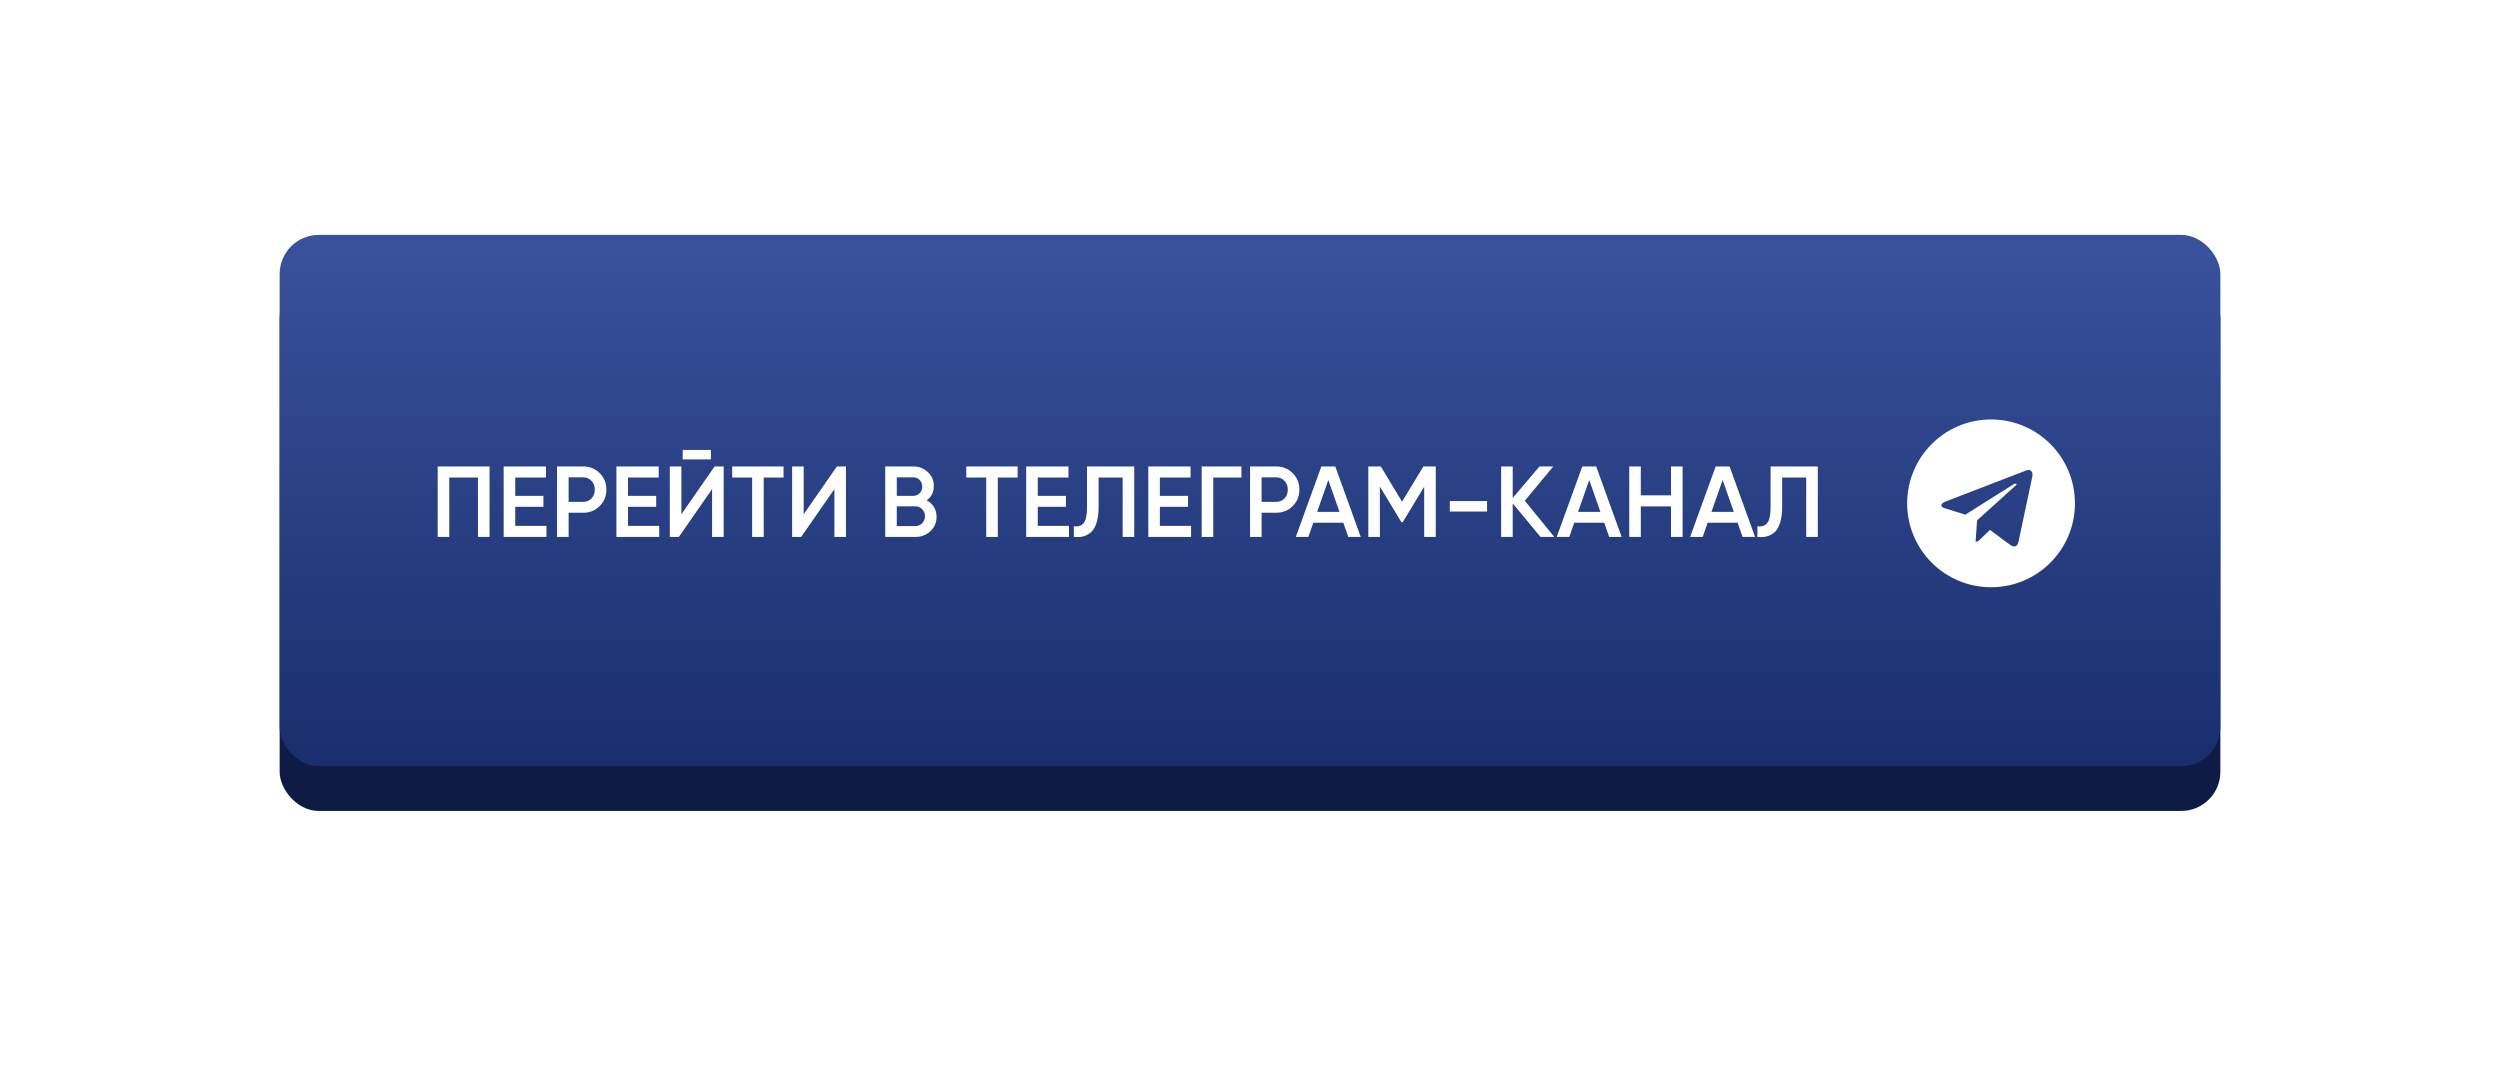
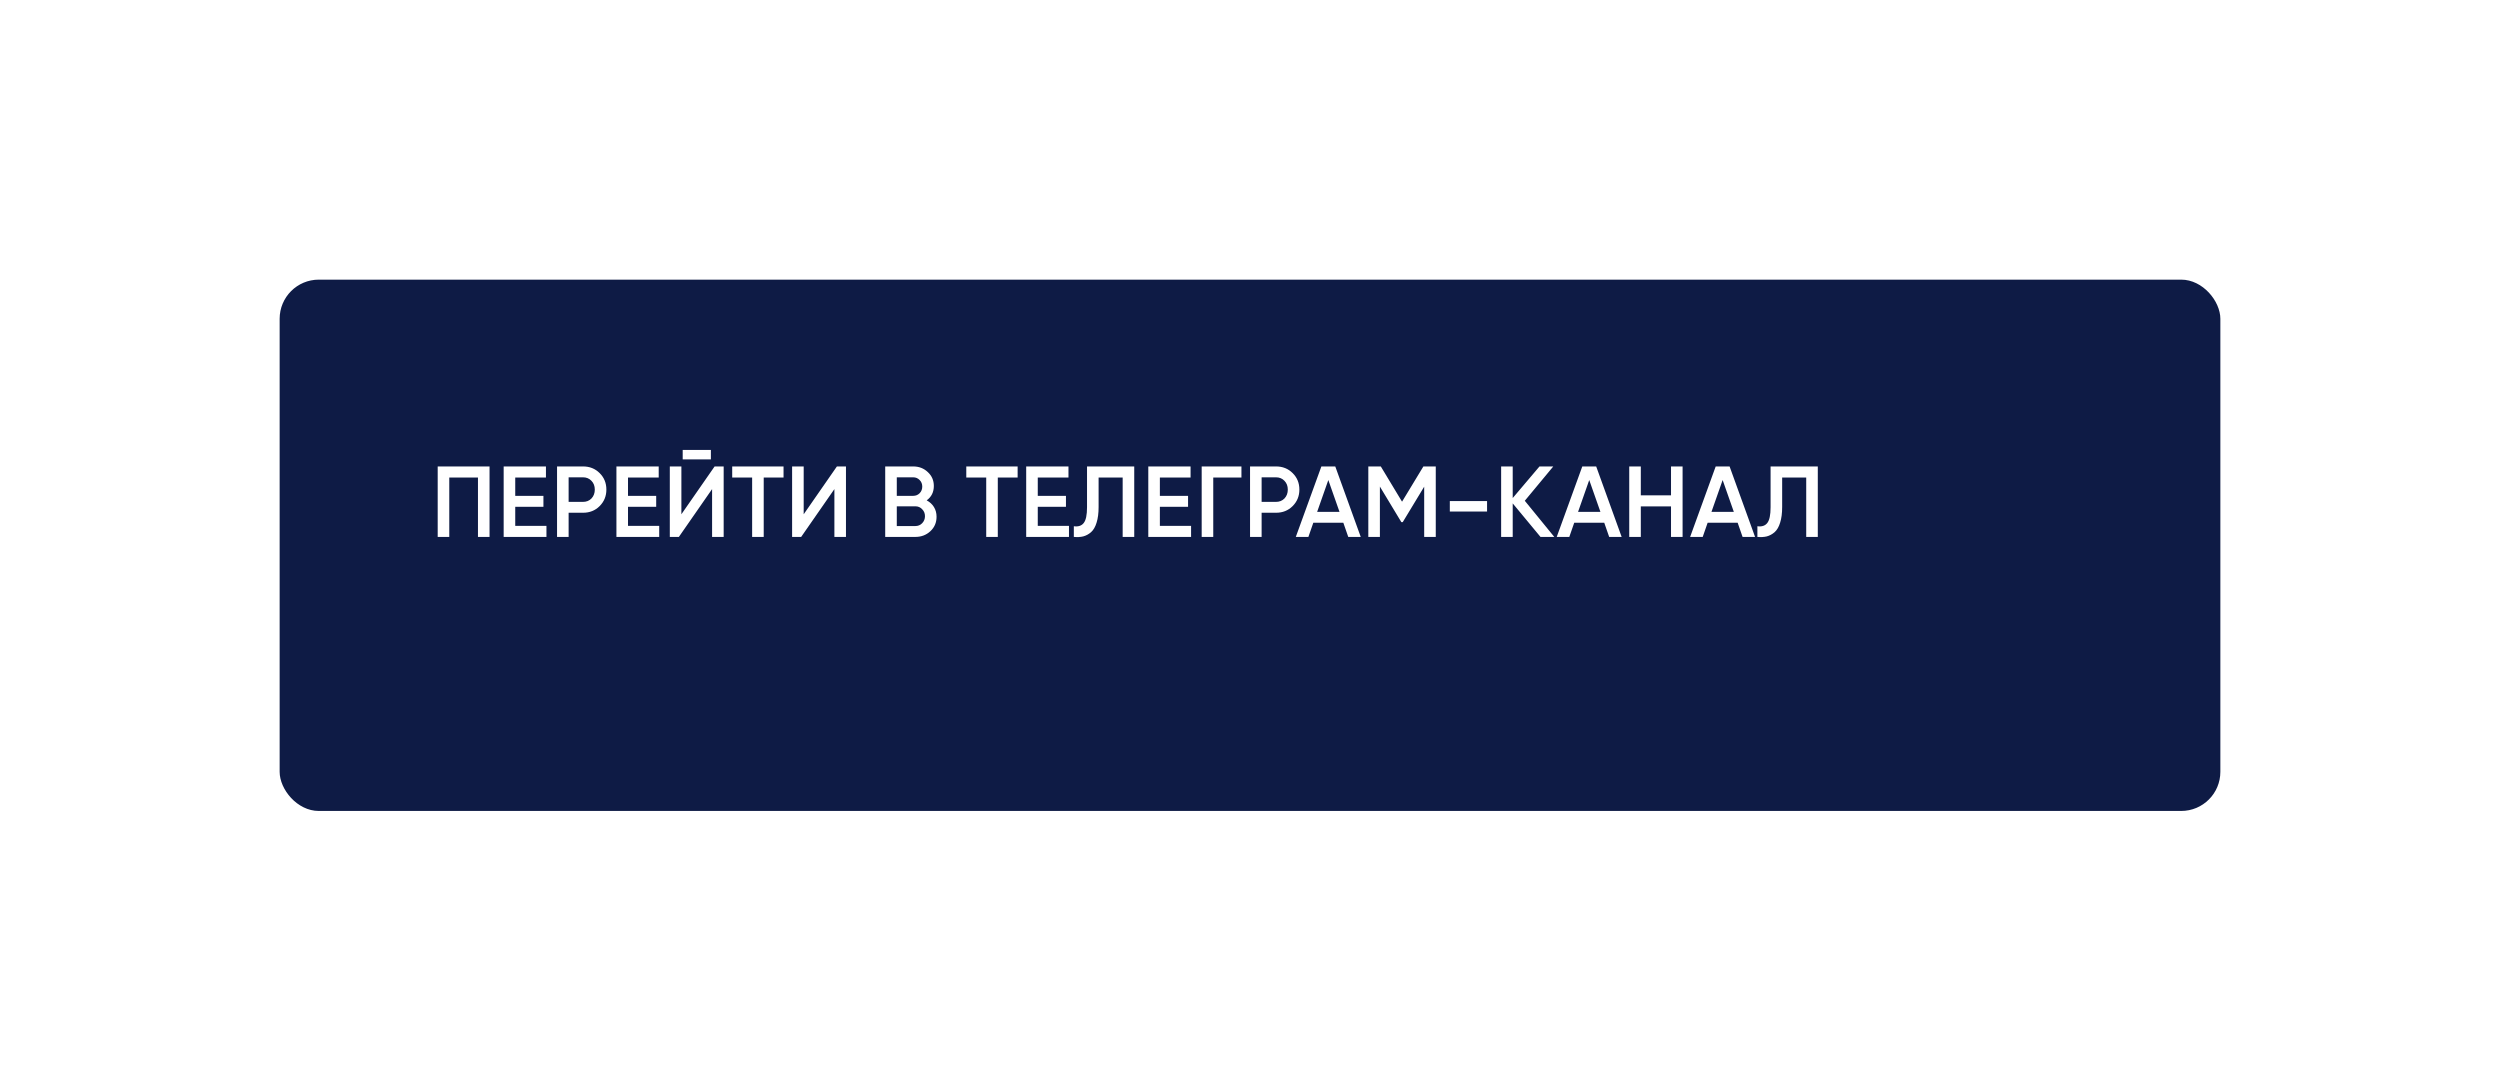
<svg xmlns="http://www.w3.org/2000/svg" width="447" height="195" viewBox="0 0 447 195" fill="none">
  <g filter="url(#filter0_d)">
    <rect x="50" y="46" width="347" height="95" rx="7" fill="#0E1B45" />
  </g>
-   <rect x="50" y="42" width="347" height="95" rx="7" fill="url(#paint0_linear)" />
  <path d="M87.53 83.4V96H85.46V85.38H80.33V96H78.26V83.4H87.53ZM92.125 94.02H97.705V96H90.055V83.4H97.615V85.38H92.125V88.656H97.165V90.618H92.125V94.02ZM104.244 83.4C105.432 83.4 106.422 83.796 107.214 84.588C108.018 85.38 108.42 86.364 108.42 87.54C108.42 88.704 108.018 89.688 107.214 90.492C106.422 91.284 105.432 91.68 104.244 91.68H101.67V96H99.6V83.4H104.244ZM104.244 89.736C104.856 89.736 105.36 89.532 105.756 89.124C106.152 88.704 106.35 88.176 106.35 87.54C106.35 86.904 106.152 86.382 105.756 85.974C105.36 85.554 104.856 85.344 104.244 85.344H101.67V89.736H104.244ZM112.287 94.02H117.867V96H110.217V83.4H117.777V85.38H112.287V88.656H117.327V90.618H112.287V94.02ZM122.066 82.14V80.448H127.106V82.14H122.066ZM127.322 96V87.45L121.382 96H119.762V83.4H121.832V91.95L127.772 83.4H129.392V96H127.322ZM140.098 83.4V85.38H136.552V96H134.482V85.38H130.918V83.4H140.098ZM149.189 96V87.45L143.249 96H141.629V83.4H143.699V91.95L149.639 83.4H151.259V96H149.189ZM165.692 89.466C166.244 89.754 166.676 90.15 166.988 90.654C167.3 91.158 167.456 91.74 167.456 92.4C167.456 93.432 167.09 94.29 166.358 94.974C165.626 95.658 164.732 96 163.676 96H158.276V83.4H163.28C164.312 83.4 165.182 83.736 165.89 84.408C166.61 85.068 166.97 85.896 166.97 86.892C166.97 87.984 166.544 88.842 165.692 89.466ZM163.28 85.344H160.346V88.656H163.28C163.736 88.656 164.12 88.5 164.432 88.188C164.744 87.864 164.9 87.468 164.9 87C164.9 86.532 164.744 86.142 164.432 85.83C164.12 85.506 163.736 85.344 163.28 85.344ZM163.676 94.056C164.156 94.056 164.558 93.888 164.882 93.552C165.218 93.204 165.386 92.784 165.386 92.292C165.386 91.8 165.218 91.386 164.882 91.05C164.558 90.702 164.156 90.528 163.676 90.528H160.346V94.056H163.676ZM181.952 83.4V85.38H178.406V96H176.336V85.38H172.772V83.4H181.952ZM185.553 94.02H191.133V96H183.483V83.4H191.043V85.38H185.553V88.656H190.593V90.618H185.553V94.02ZM192.002 96V94.092C192.794 94.2 193.382 94.008 193.766 93.516C194.162 93.024 194.36 92.082 194.36 90.69V83.4H202.802V96H200.732V85.38H196.43V90.654C196.43 91.758 196.31 92.688 196.07 93.444C195.842 94.2 195.512 94.77 195.08 95.154C194.648 95.526 194.18 95.778 193.676 95.91C193.184 96.03 192.626 96.06 192.002 96ZM207.385 94.02H212.965V96H205.315V83.4H212.875V85.38H207.385V88.656H212.425V90.618H207.385V94.02ZM221.97 83.4V85.38H216.93V96H214.86V83.4H221.97ZM228.152 83.4C229.34 83.4 230.33 83.796 231.122 84.588C231.926 85.38 232.328 86.364 232.328 87.54C232.328 88.704 231.926 89.688 231.122 90.492C230.33 91.284 229.34 91.68 228.152 91.68H225.578V96H223.508V83.4H228.152ZM228.152 89.736C228.764 89.736 229.268 89.532 229.664 89.124C230.06 88.704 230.258 88.176 230.258 87.54C230.258 86.904 230.06 86.382 229.664 85.974C229.268 85.554 228.764 85.344 228.152 85.344H225.578V89.736H228.152ZM241.068 96L240.186 93.462H234.822L233.94 96H231.69L236.262 83.4H238.746L243.3 96H241.068ZM235.506 91.518H239.502L237.504 85.83L235.506 91.518ZM256.715 83.4V96H254.645V87.018L250.811 93.354H250.559L246.725 87V96H244.655V83.4H246.887L250.685 89.7L254.501 83.4H256.715ZM259.227 91.464V89.592H265.887V91.464H259.227ZM277.907 96H275.441L270.473 90.006V96H268.403V83.4H270.473V89.052L275.261 83.4H277.727L272.633 89.538L277.907 96ZM287.72 96L286.838 93.462H281.474L280.592 96H278.342L282.914 83.4H285.398L289.952 96H287.72ZM282.158 91.518H286.154L284.156 85.83L282.158 91.518ZM298.777 83.4H300.847V96H298.777V90.546H293.377V96H291.307V83.4H293.377V88.566H298.777V83.4ZM311.573 96L310.691 93.462H305.327L304.445 96H302.195L306.767 83.4H309.251L313.805 96H311.573ZM306.011 91.518H310.007L308.009 85.83L306.011 91.518ZM314.222 96V94.092C315.014 94.2 315.602 94.008 315.986 93.516C316.382 93.024 316.58 92.082 316.58 90.69V83.4H325.022V96H322.952V85.38H318.65V90.654C318.65 91.758 318.53 92.688 318.29 93.444C318.062 94.2 317.732 94.77 317.3 95.154C316.868 95.526 316.4 95.778 315.896 95.91C315.404 96.03 314.846 96.06 314.222 96Z" fill="white" />
-   <path d="M356 105C364.286 105 371 98.286 371 90C371 81.714 364.286 75 356 75C347.714 75 341 81.714 341 90C341 98.286 347.714 105 356 105ZM347.864 89.675L362.326 84.099C362.998 83.856 363.584 84.263 363.366 85.278L363.367 85.276L360.905 96.877C360.722 97.7 360.234 97.9 359.55 97.513L355.8 94.749L353.991 96.491C353.791 96.691 353.623 96.86 353.235 96.86L353.501 93.044L360.451 86.765C360.754 86.499 360.384 86.349 359.985 86.614L351.396 92.021L347.694 90.866C346.89 90.611 346.873 90.062 347.864 89.675V89.675Z" fill="white" />
  <defs>
    <filter id="filter0_d" x="0" y="0" width="447" height="195" filterUnits="userSpaceOnUse" color-interpolation-filters="sRGB">
      <feFlood flood-opacity="0" result="BackgroundImageFix" />
      <feColorMatrix in="SourceAlpha" type="matrix" values="0 0 0 0 0 0 0 0 0 0 0 0 0 0 0 0 0 0 127 0" />
      <feOffset dy="4" />
      <feGaussianBlur stdDeviation="25" />
      <feColorMatrix type="matrix" values="0 0 0 0 0.22 0 0 0 0 0.31 0 0 0 0 0.604 0 0 0 0.5 0" />
      <feBlend mode="normal" in2="BackgroundImageFix" result="effect1_dropShadow" />
      <feBlend mode="normal" in="SourceGraphic" in2="effect1_dropShadow" result="shape" />
    </filter>
    <linearGradient id="paint0_linear" x1="223.5" y1="42" x2="223.5" y2="137" gradientUnits="userSpaceOnUse">
      <stop stop-color="#39529C" />
      <stop offset="1" stop-color="#1A2E6D" />
    </linearGradient>
  </defs>
</svg>